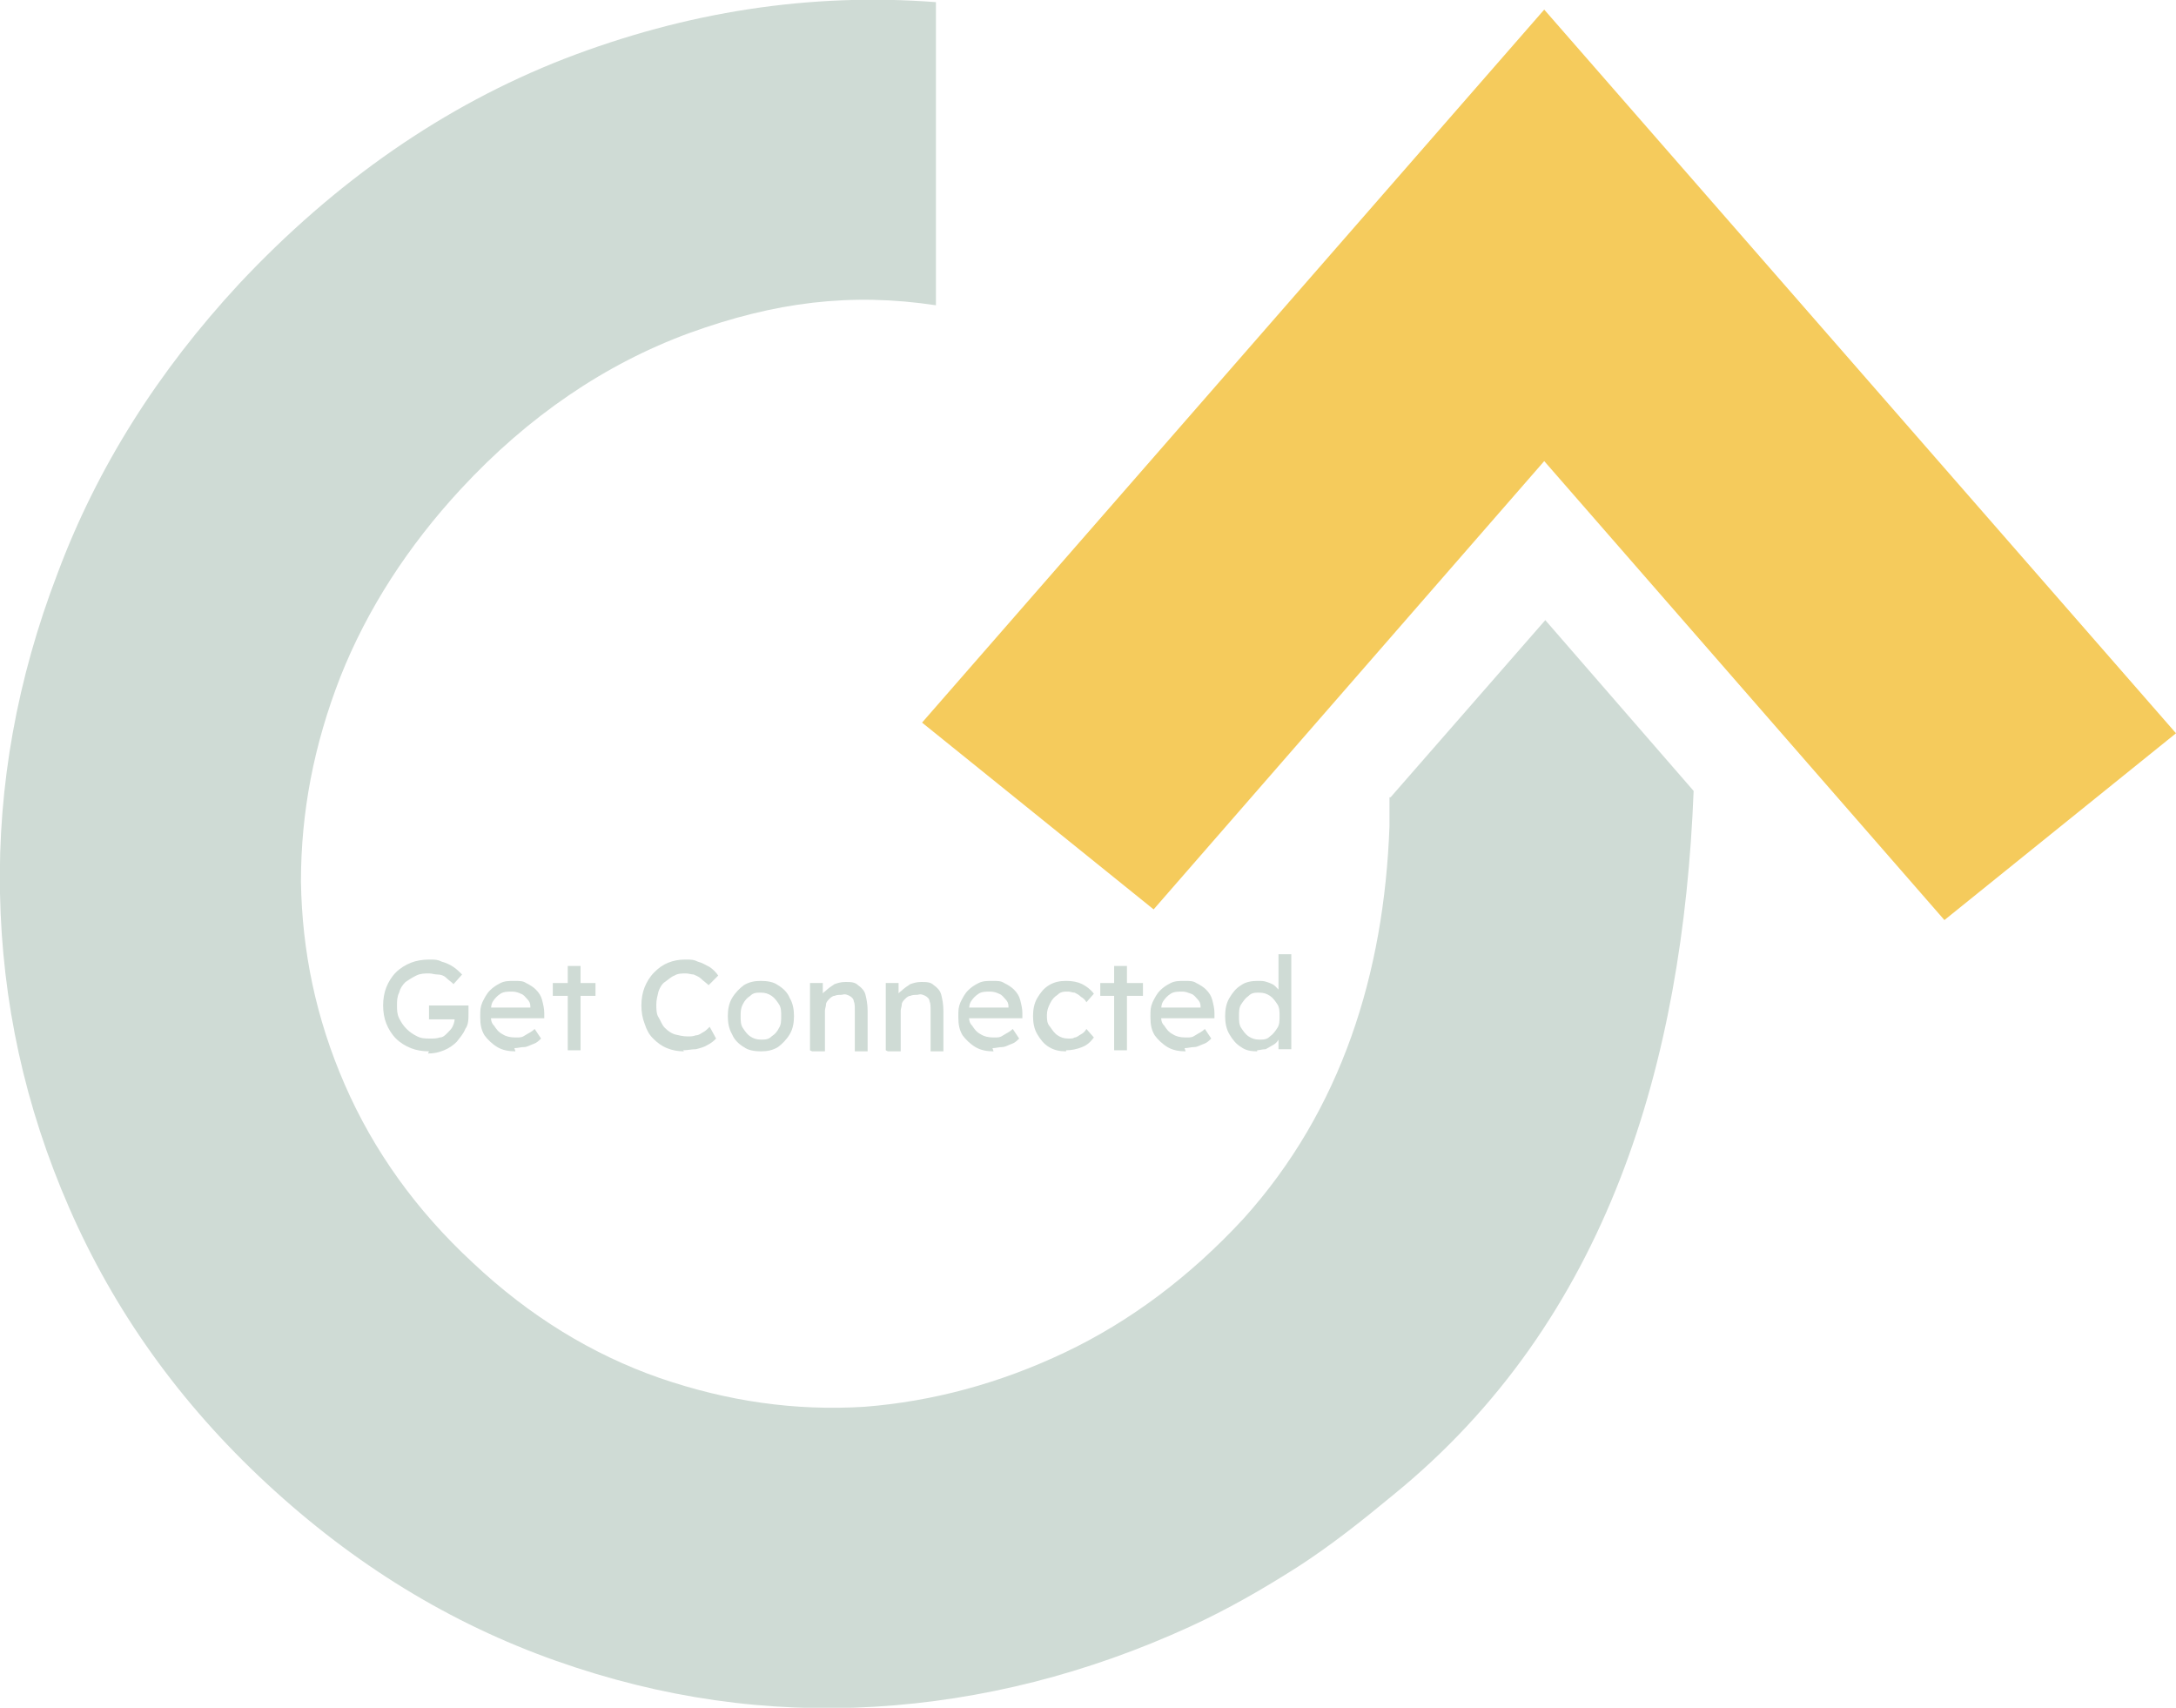
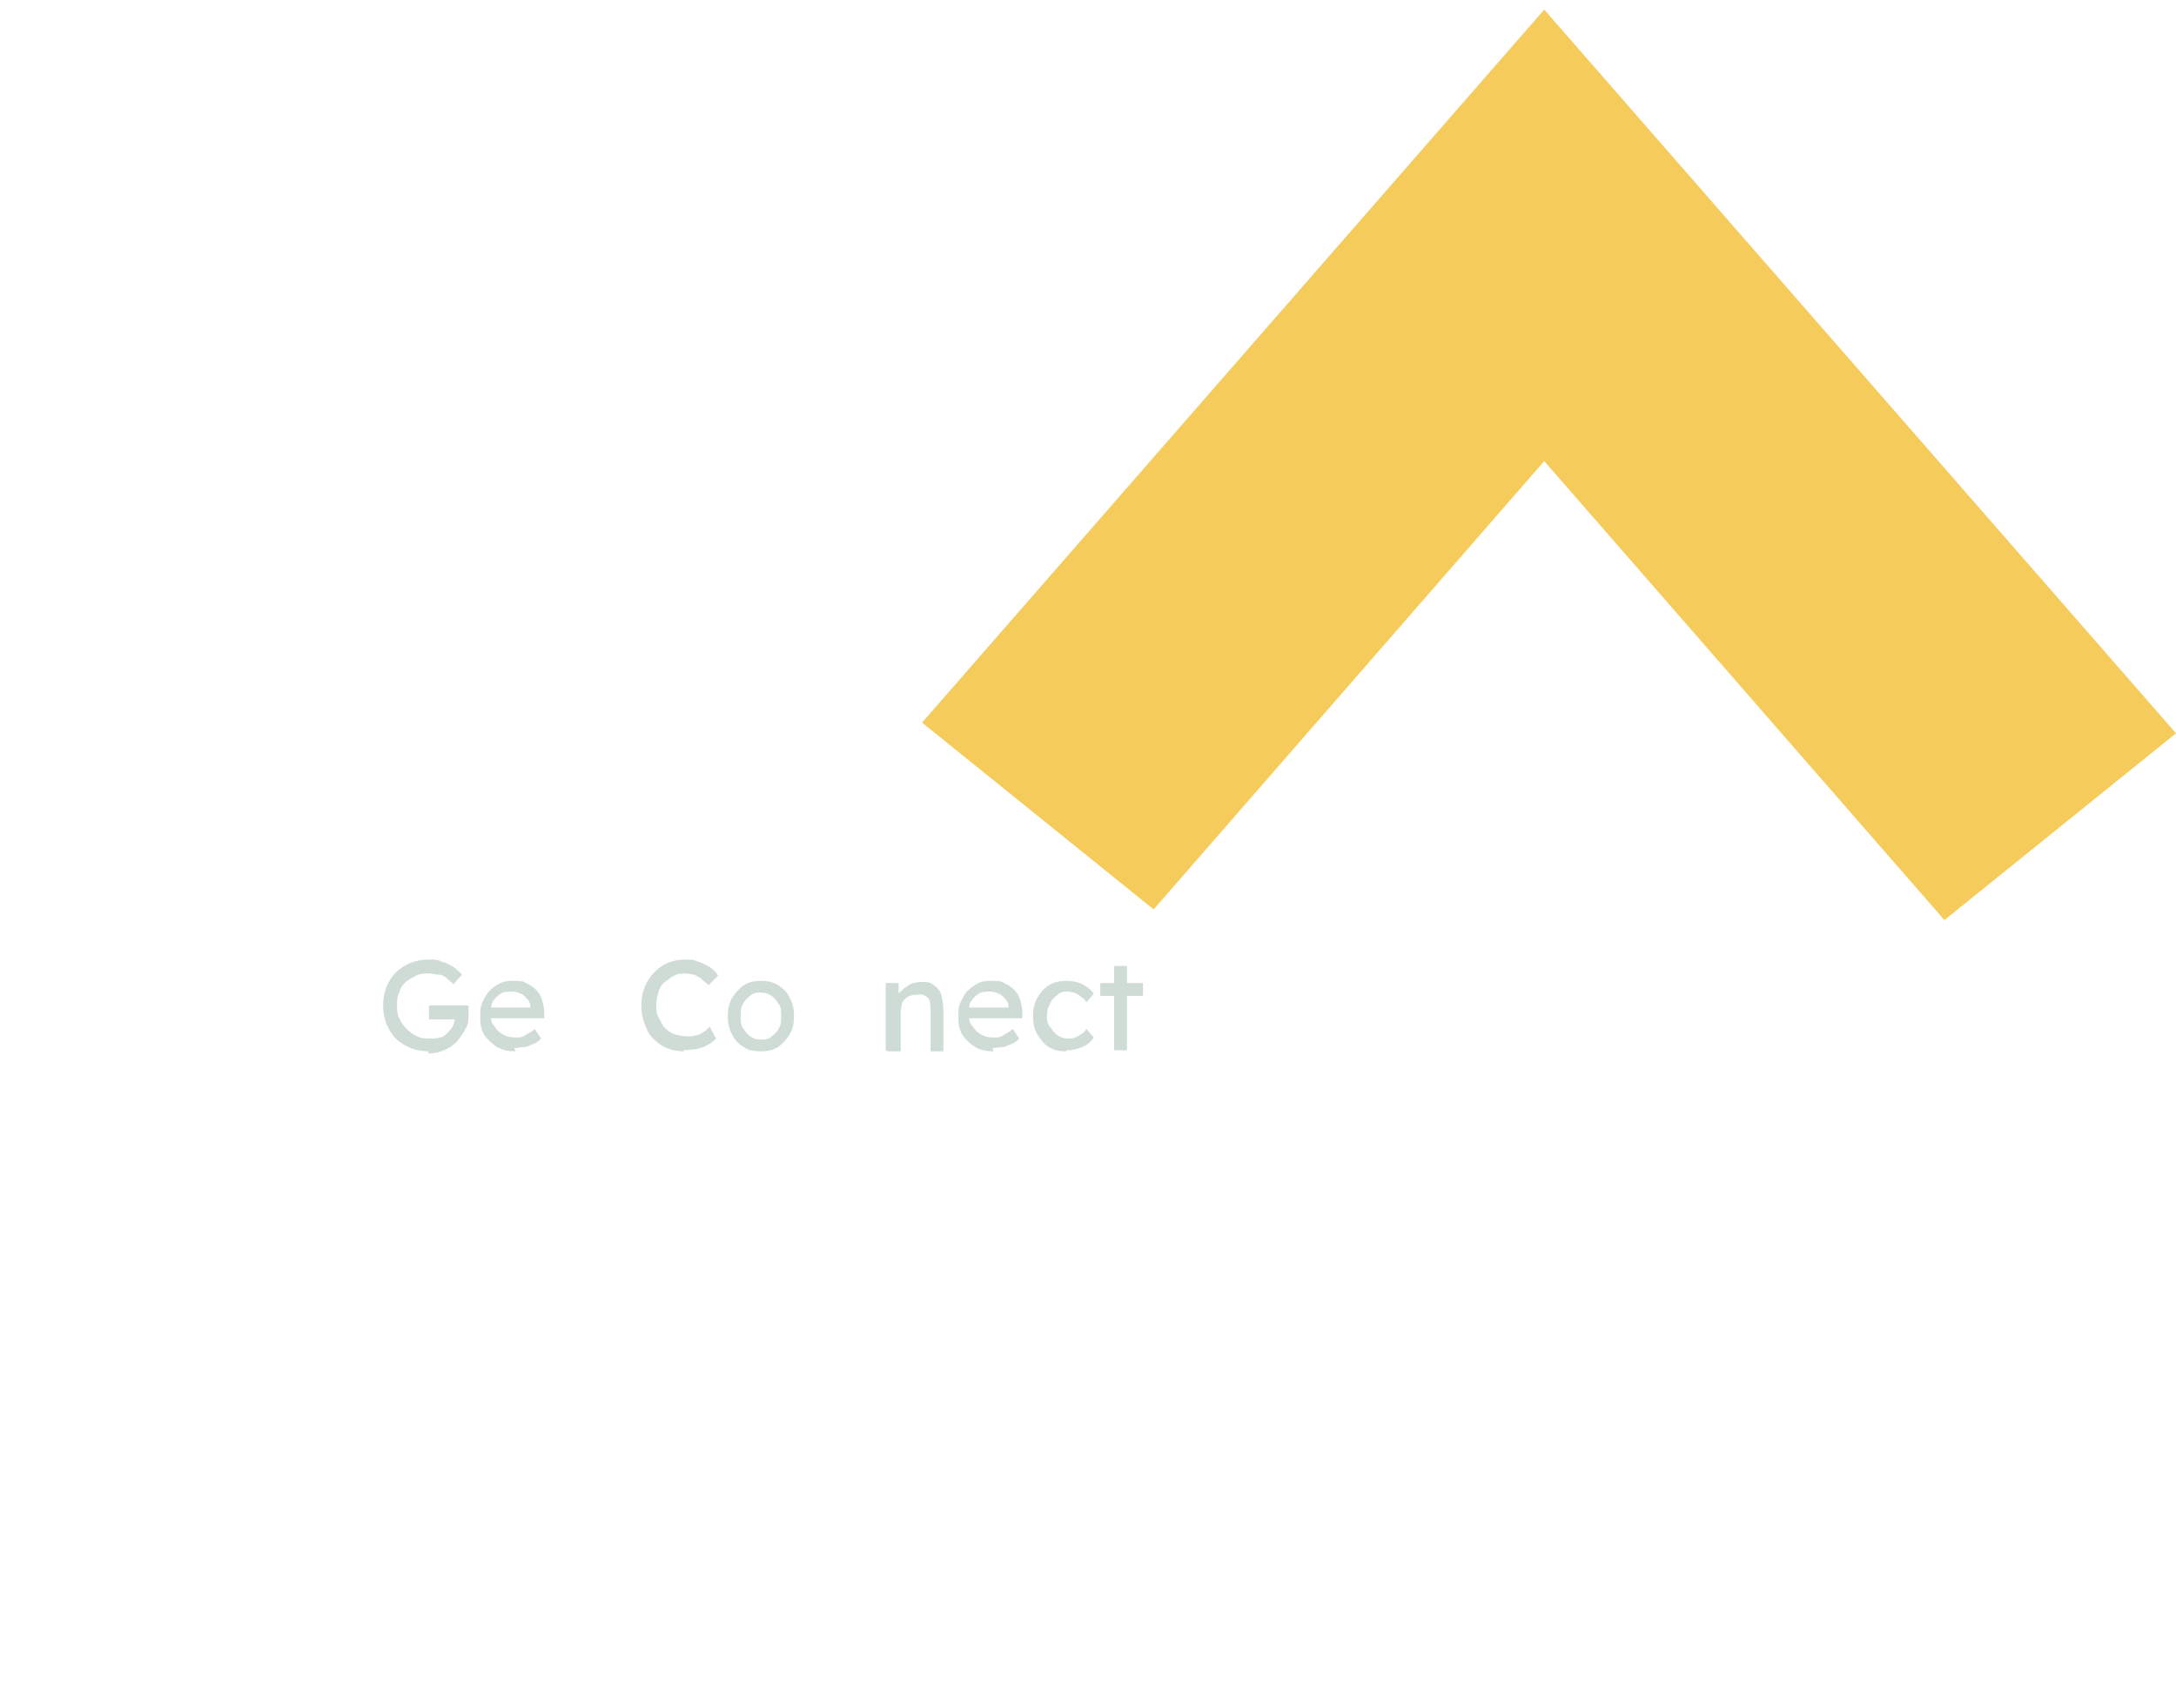
<svg xmlns="http://www.w3.org/2000/svg" id="Layer_1" version="1.1" viewBox="0 0 203.9 160">
  <defs>
    <style>
      .st0 {
        fill: #cfdbd5;
      }

      .st1 {
        fill: #f5cb5c;
      }
    </style>
  </defs>
-   <path class="st0" d="M130.2,74.7v2.7c-.5,13.8-4.5,26.6-13.7,36.8-5,5.4-10.6,9.6-16.7,12.5-6.1,2.9-12.4,4.6-18.8,5.1-6.5.4-12.8-.5-19.2-2.7-6.3-2.2-12.2-5.8-17.5-10.8-5.3-4.9-9.3-10.5-12-16.7-2.7-6.2-4-12.5-4.1-19,0-6.5,1.2-12.8,3.7-19.2,2.5-6.3,6.3-12.2,11.3-17.6,6.3-6.8,13.5-11.7,21.4-14.6,8-2.9,15.1-3.8,23.1-2.6V.2c-11.8-.9-23.4.9-34.8,5.3-11.3,4.4-21.5,11.5-30.5,21.1-7.6,8.2-13.3,17.2-17,27.1C1.6,63.6-.2,73.6,0,83.7c.2,10.1,2.3,19.9,6.5,29.5,4.2,9.6,10.3,18.2,18.5,25.8,8.2,7.6,17.2,13.1,27.1,16.6s19.8,4.9,29.9,4.3c10-.6,19.9-3.1,29.5-7.5,3.5-1.6,6.8-3.5,10.1-5.6,3.1-2,6-4.3,8.9-6.7,20.2-16.4,27.2-40.6,28.2-66l-13.9-16-14.5,16.6h0Z" />
  <polygon class="st1" points="182.2 86.2 203.9 68.7 144.7 .9 86.4 67.7 108.1 85.2 144.7 43.2 182.2 86.2" />
  <g>
    <path class="st0" d="M40.2,98.5c-.6,0-1.2-.1-1.7-.3s-1-.5-1.4-.9-.7-.9-.9-1.4c-.2-.5-.3-1.1-.3-1.7s.1-1.2.3-1.7c.2-.5.5-1,.9-1.4.4-.4.9-.7,1.4-.9.5-.2,1.1-.3,1.7-.3s.8,0,1.2.2c.4.1.8.3,1.1.5s.6.5.8.7l-.8.9c-.2-.2-.5-.4-.7-.6s-.5-.3-.8-.3c-.3,0-.5-.1-.8-.1-.4,0-.8,0-1.2.2-.4.2-.7.4-1,.6-.3.3-.5.6-.6,1-.2.4-.2.8-.2,1.2s0,.8.2,1.2c.2.4.4.7.7,1,.3.3.6.5,1,.7s.8.2,1.2.2.6,0,.9-.1c.3,0,.5-.2.7-.4.2-.2.4-.4.5-.6.1-.2.2-.5.2-.7v-.2l.2.2h-2.6v-1.3h3.7c0,0,0,.2,0,.3s0,.2,0,.2c0,0,0,.2,0,.2,0,.6,0,1.1-.3,1.5-.2.5-.5.8-.8,1.2-.3.3-.7.6-1.2.8s-.9.3-1.5.3Z" />
    <path class="st0" d="M48.3,98.5c-.6,0-1.2-.1-1.7-.4s-.9-.7-1.2-1.1c-.3-.5-.4-1-.4-1.7s0-.9.2-1.4c.2-.4.4-.8.7-1.1.3-.3.6-.5,1-.7.4-.2.8-.2,1.3-.2s.8,0,1.1.2c.4.2.7.4.9.6.3.3.5.6.6,1,.1.4.2.8.2,1.2v.5h-5.2l-.3-1h4.4l-.2.2v-.3c0-.3-.1-.5-.3-.7s-.3-.4-.6-.5c-.2-.1-.5-.2-.8-.2-.4,0-.8,0-1.1.2-.3.2-.5.4-.7.7-.2.3-.2.7-.2,1.2s0,.8.3,1.1c.2.3.4.6.8.8.3.2.7.3,1.2.3s.6,0,.9-.2.6-.3.9-.6l.6.9c-.2.2-.4.4-.7.5-.3.1-.6.3-.9.3s-.6.1-.9.1Z" />
-     <path class="st0" d="M51.8,93.3v-1.2h4v1.2h-4ZM53.2,98.4v-7.9h1.2v7.9h-1.2Z" />
    <path class="st0" d="M64.1,98.5c-.6,0-1.1-.1-1.6-.3-.5-.2-.9-.5-1.3-.9s-.6-.8-.8-1.4c-.2-.5-.3-1.1-.3-1.7s.1-1.2.3-1.7.5-1,.9-1.4c.4-.4.8-.7,1.3-.9.5-.2,1-.3,1.6-.3s.8,0,1.2.2c.4.1.7.3,1.1.5.3.2.6.5.8.8l-.9.9c-.2-.2-.5-.4-.7-.6-.2-.2-.5-.3-.7-.4-.2,0-.5-.1-.7-.1-.4,0-.8,0-1.1.2-.3.1-.6.4-.9.6s-.5.6-.6.9c-.1.4-.2.8-.2,1.2s0,.9.2,1.2.3.7.6,1c.3.3.6.5.9.6.4.1.8.2,1.2.2s.5,0,.8-.1c.3,0,.5-.2.7-.3.2-.1.4-.3.6-.5l.6,1.1c-.2.2-.4.4-.8.6-.3.2-.7.3-1.1.4-.4,0-.8.1-1.2.1Z" />
    <path class="st0" d="M71.3,98.5c-.6,0-1.2-.1-1.6-.4-.5-.3-.9-.7-1.1-1.2-.3-.5-.4-1.1-.4-1.7s.1-1.2.4-1.7c.3-.5.7-.9,1.1-1.2.5-.3,1-.4,1.6-.4s1.2.1,1.6.4c.5.3.9.7,1.1,1.2.3.5.4,1.1.4,1.7s-.1,1.2-.4,1.7c-.3.5-.7.9-1.1,1.2-.5.3-1,.4-1.6.4ZM71.3,97.4c.4,0,.7,0,1-.3.3-.2.5-.4.7-.8.2-.3.2-.7.2-1.1,0-.4,0-.8-.2-1.1s-.4-.6-.7-.8c-.3-.2-.6-.3-1-.3s-.7,0-1,.3c-.3.2-.5.4-.7.8s-.2.7-.2,1.1c0,.4,0,.8.2,1.1.2.3.4.6.7.8.3.2.6.3,1,.3Z" />
-     <path class="st0" d="M75.9,98.4v-6.3h1.2v1.3h-.2c0-.1.2-.4.5-.6.2-.2.5-.4.8-.6.3-.1.6-.2,1-.2.5,0,.9,0,1.2.3.3.2.6.5.7.9s.2.9.2,1.5v3.8h-1.2v-3.8c0-.4,0-.7-.1-.9,0-.2-.2-.4-.4-.5-.2-.1-.4-.2-.7-.1-.2,0-.5,0-.7.1-.2,0-.4.2-.5.3-.1.1-.3.3-.3.5,0,.2-.1.4-.1.6v3.8h-1.2Z" />
    <path class="st0" d="M83,98.4v-6.3h1.2v1.3h-.2c0-.1.2-.4.5-.6.2-.2.5-.4.8-.6.3-.1.6-.2,1-.2.5,0,.9,0,1.2.3.3.2.6.5.7.9s.2.9.2,1.5v3.8h-1.2v-3.8c0-.4,0-.7-.1-.9,0-.2-.2-.4-.4-.5-.2-.1-.4-.2-.7-.1-.2,0-.5,0-.7.1-.2,0-.4.2-.5.3-.1.1-.3.3-.3.5,0,.2-.1.4-.1.6v3.8h-1.2Z" />
    <path class="st0" d="M93.1,98.5c-.6,0-1.2-.1-1.7-.4s-.9-.7-1.2-1.1c-.3-.5-.4-1-.4-1.7s0-.9.2-1.4c.2-.4.4-.8.7-1.1.3-.3.6-.5,1-.7.4-.2.8-.2,1.3-.2s.8,0,1.1.2c.4.2.7.4.9.6.3.3.5.6.6,1,.1.4.2.8.2,1.2v.5h-5.2l-.3-1h4.4l-.2.2v-.3c0-.3-.1-.5-.3-.7s-.3-.4-.6-.5c-.2-.1-.5-.2-.8-.2-.4,0-.8,0-1.1.2-.3.2-.5.4-.7.7-.2.3-.2.7-.2,1.2s0,.8.3,1.1c.2.3.4.6.8.8.3.2.7.3,1.2.3s.6,0,.9-.2.6-.3.9-.6l.6.9c-.2.2-.4.4-.7.5-.3.1-.6.3-.9.3s-.6.1-.9.1Z" />
    <path class="st0" d="M99.9,98.5c-.6,0-1.1-.1-1.6-.4-.5-.3-.8-.7-1.1-1.2s-.4-1.1-.4-1.7.1-1.2.4-1.7.6-.9,1.1-1.2c.5-.3,1-.4,1.6-.4s1.1.1,1.5.3.8.5,1.1.9l-.7.8c-.1-.2-.3-.4-.5-.5-.2-.2-.4-.3-.6-.4-.2,0-.4-.1-.6-.1-.4,0-.7,0-1,.3-.3.2-.5.4-.7.8s-.3.7-.3,1.1,0,.8.3,1.1c.2.3.4.6.7.8.3.2.6.3,1,.3s.4,0,.6-.1c.2,0,.4-.2.6-.3.2-.1.4-.3.5-.5l.7.8c-.3.4-.6.7-1.1.9-.5.2-1,.3-1.5.3Z" />
    <path class="st0" d="M103.1,93.3v-1.2h4v1.2h-4ZM104.4,98.4v-7.9h1.2v7.9h-1.2Z" />
-     <path class="st0" d="M111.1,98.5c-.6,0-1.2-.1-1.7-.4s-.9-.7-1.2-1.1c-.3-.5-.4-1-.4-1.7s0-.9.2-1.4c.2-.4.4-.8.7-1.1.3-.3.6-.5,1-.7.4-.2.8-.2,1.3-.2s.8,0,1.1.2c.4.2.7.4.9.6.3.3.5.6.6,1,.1.4.2.8.2,1.2v.5h-5.2l-.3-1h4.4l-.2.2v-.3c0-.3-.1-.5-.3-.7-.2-.2-.3-.4-.6-.5s-.5-.2-.8-.2c-.4,0-.8,0-1.1.2-.3.2-.5.4-.7.7-.2.3-.2.7-.2,1.2s0,.8.3,1.1c.2.3.4.6.8.8.3.2.7.3,1.2.3s.6,0,.9-.2.6-.3.9-.6l.6.9c-.2.2-.4.4-.7.5-.3.1-.6.3-.9.3s-.6.1-.9.1Z" />
-     <path class="st0" d="M117.8,98.5c-.6,0-1.1-.1-1.5-.4-.5-.3-.8-.7-1.1-1.2-.3-.5-.4-1.1-.4-1.7s.1-1.2.4-1.7.6-.9,1.1-1.2c.4-.3,1-.4,1.5-.4s.6,0,.9.1c.3.1.6.2.8.4.2.2.4.4.5.6.1.2.2.4.2.6h-.4s0-4.2,0-4.2h1.2v8.9h-1.2v-1.5h.2c0,.2,0,.4-.2.6-.1.2-.3.4-.5.5s-.5.3-.7.4c-.3,0-.6.1-.8.1ZM118,97.4c.4,0,.7,0,1-.3.3-.2.5-.5.7-.8s.2-.7.2-1.1,0-.8-.2-1.1-.4-.6-.7-.8c-.3-.2-.6-.3-1-.3s-.7,0-1,.3c-.3.2-.5.5-.7.8s-.2.7-.2,1.1,0,.8.2,1.1.4.6.7.8c.3.2.6.3,1,.3Z" />
  </g>
</svg>